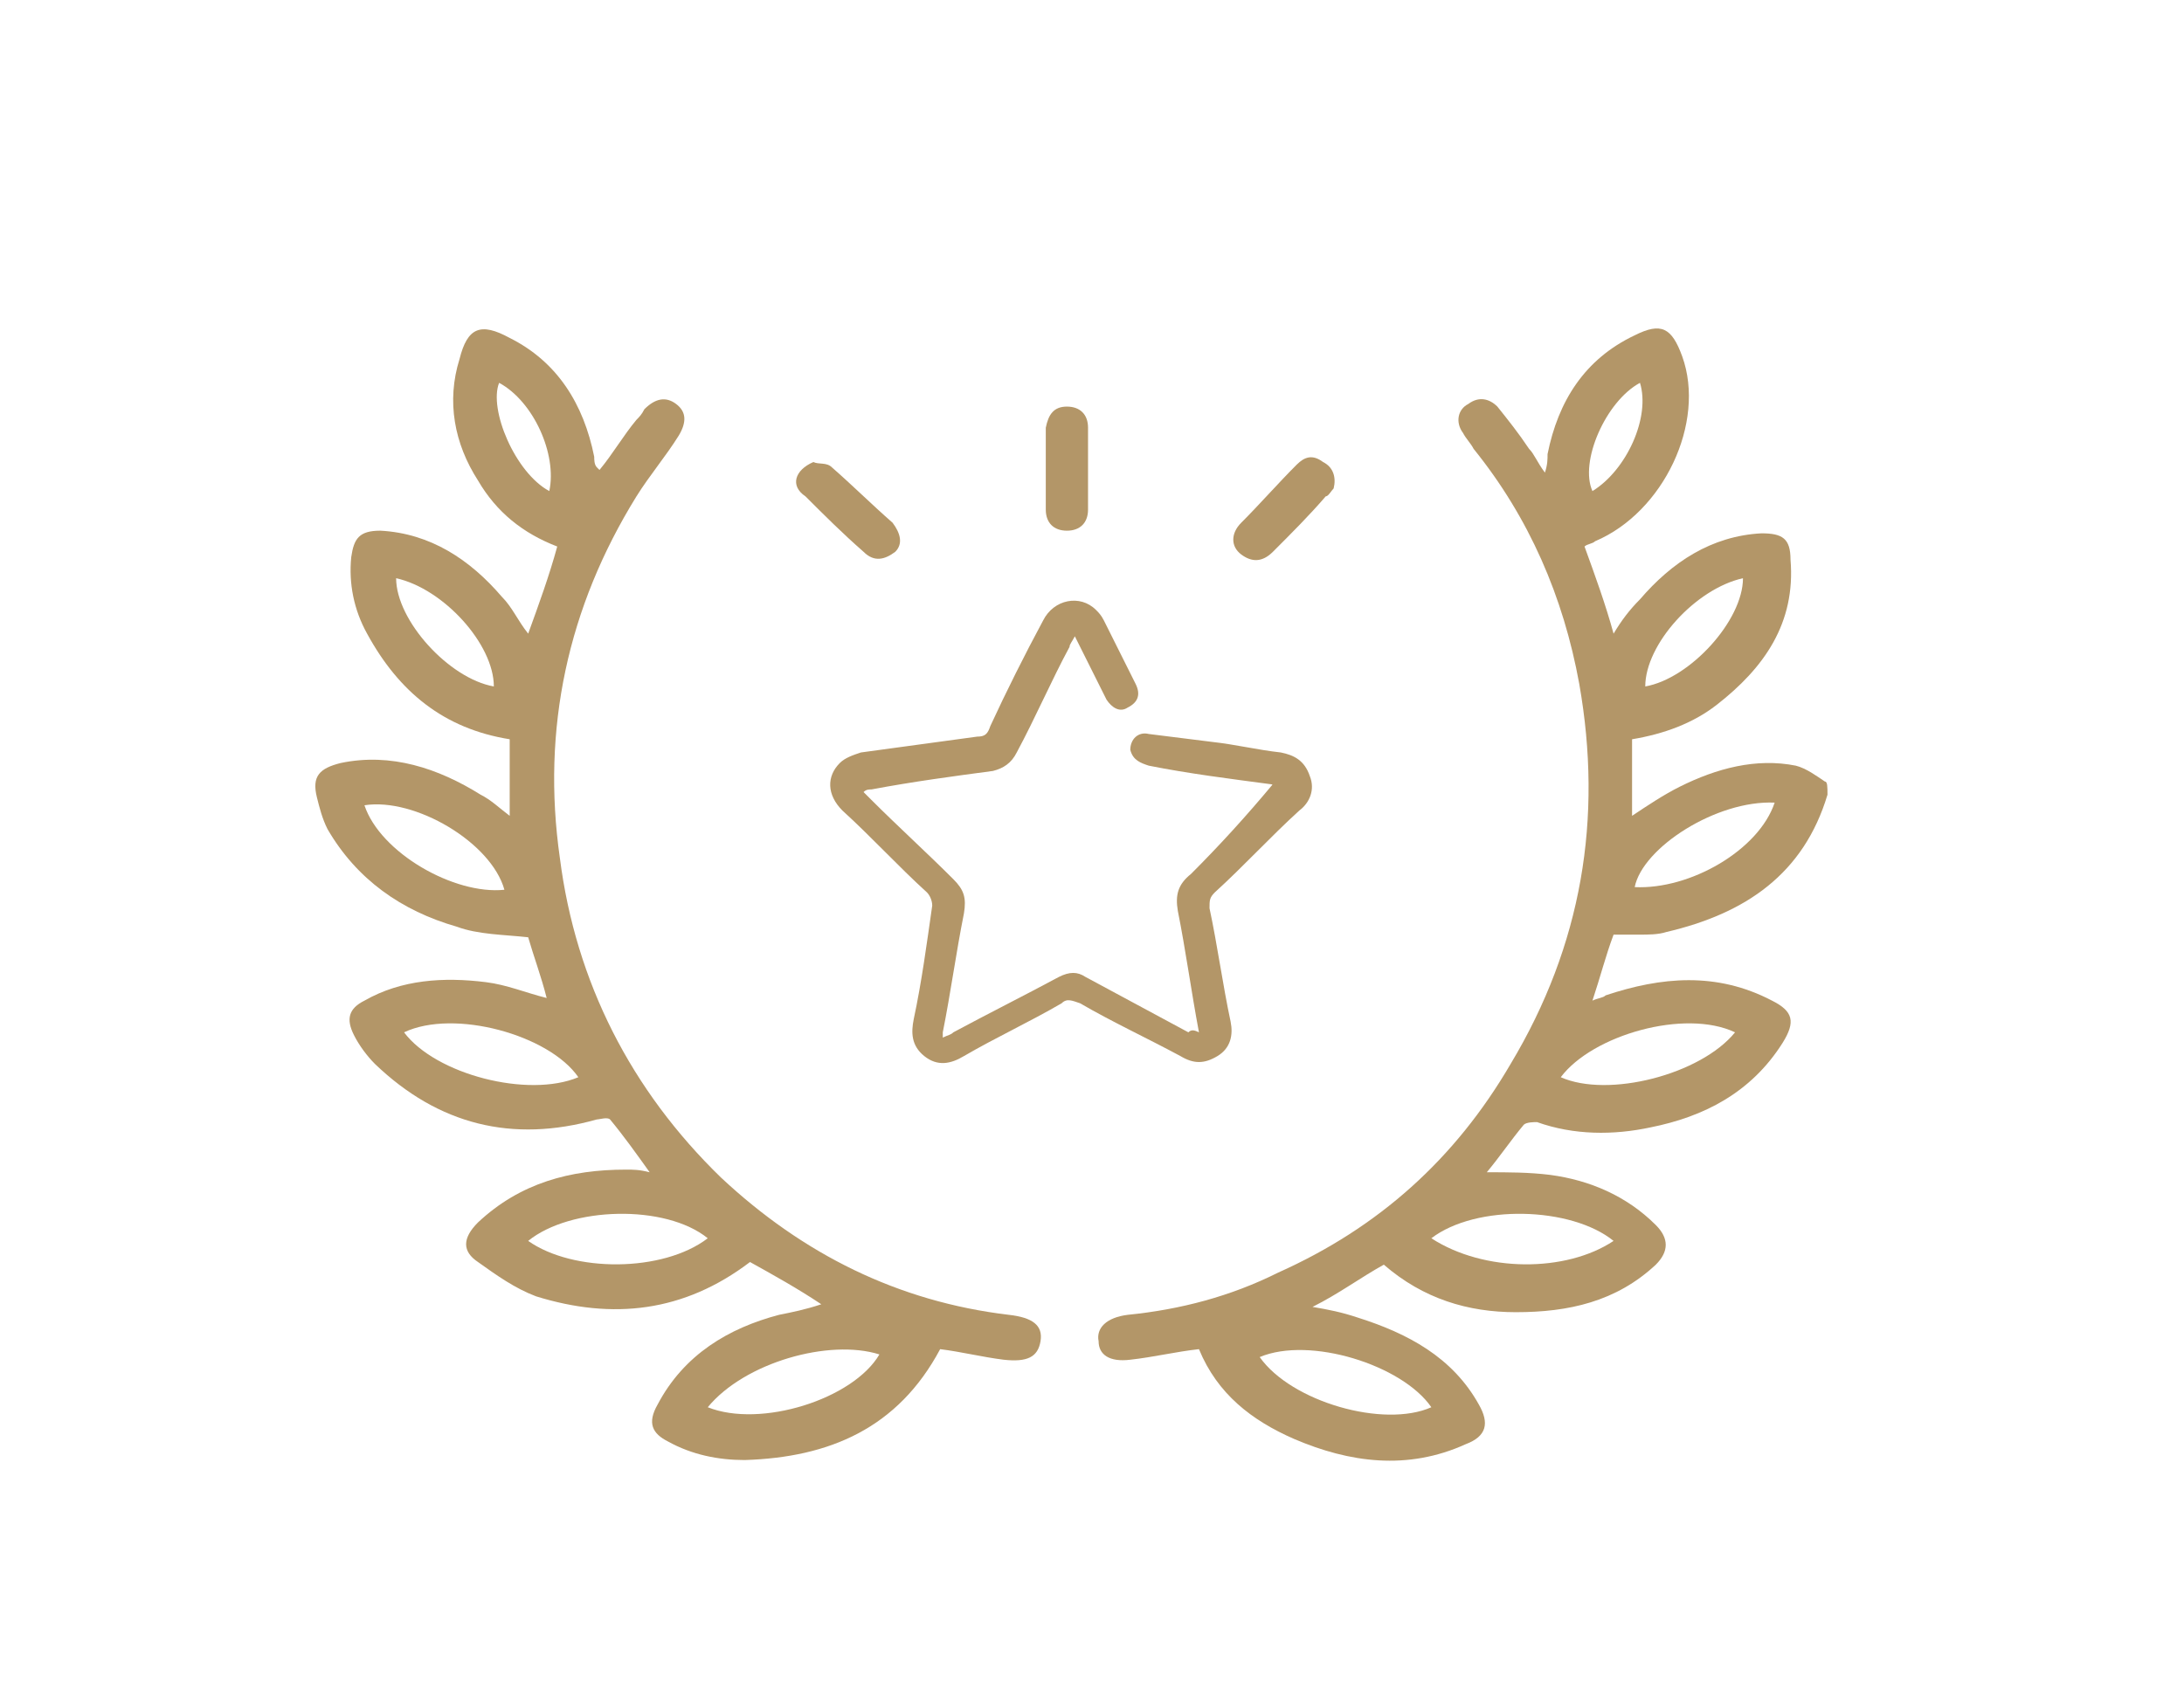
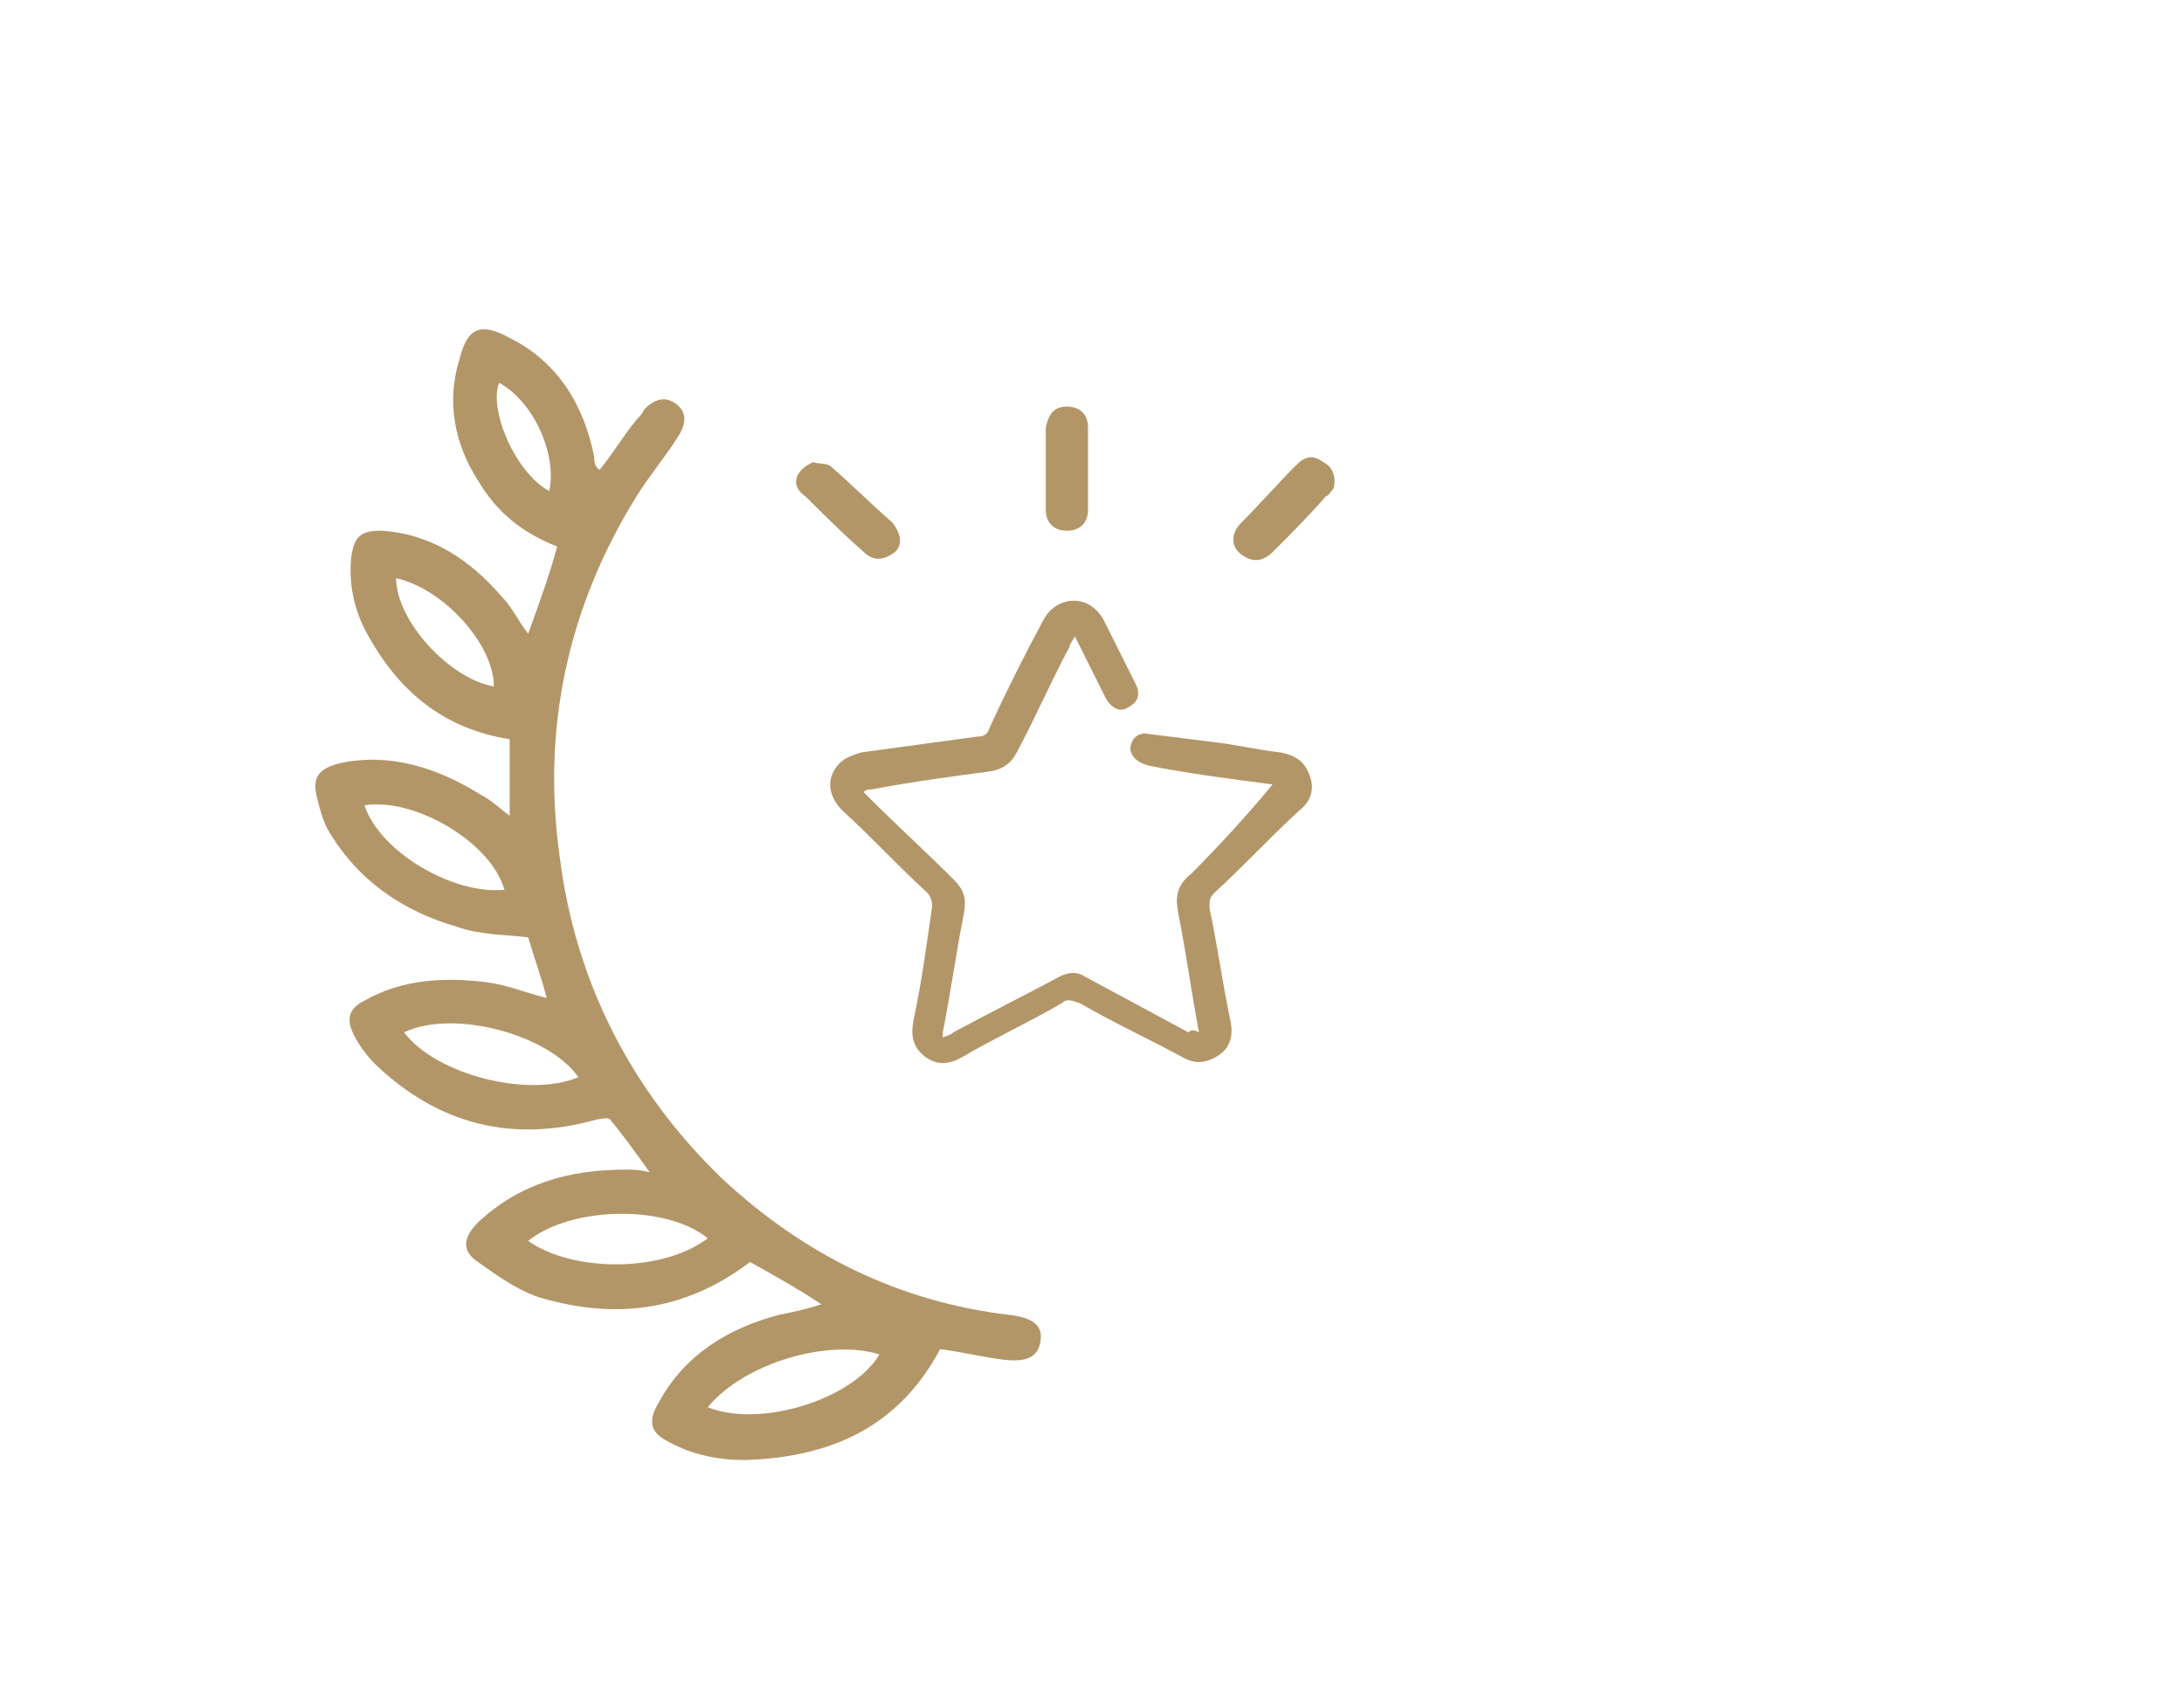
<svg xmlns="http://www.w3.org/2000/svg" id="Capa_1" x="0px" y="0px" viewBox="0 0 82.7 64" style="enable-background:new 0 0 82.7 64;" xml:space="preserve">
  <style type="text/css">	.st0{fill:#B39668;}</style>
  <path class="st0" d="M105.3,18.5c-0.4-0.2-0.6-0.3-0.8-0.5c-0.9-0.9-1.8-1.7-2.7-2.7c-0.5-0.5-0.5-1,0-1.4c0.4-0.4,0.9-0.4,1.4,0.1 c0.9,0.9,1.8,1.8,2.7,2.7c0.3,0.3,0.5,0.6,0.2,1.1C105.9,18,105.6,18.3,105.3,18.5z" />
  <path class="st0" d="M144.3,14.6c-0.2,0.4-0.4,0.6-0.5,0.8c-0.9,0.9-1.7,1.7-2.6,2.6c-0.5,0.5-1,0.5-1.4,0.1 c-0.4-0.4-0.4-0.9,0.1-1.4c0.9-0.9,1.7-1.8,2.7-2.7c0.2-0.2,0.7-0.4,1-0.2C143.8,13.9,144,14.3,144.3,14.6z" />
  <path class="st0" d="M102.4,56.4c-0.3-0.2-0.6-0.4-0.8-0.7c-0.1-0.3-0.1-0.7,0.1-0.9c0.9-1,1.9-2,2.9-2.9c0.4-0.4,0.9-0.3,1.3,0.1 c0.4,0.4,0.4,0.9,0.1,1.3c-0.9,1-1.9,2-2.9,2.9C102.9,56.3,102.7,56.3,102.4,56.4z" />
  <path class="st0" d="M140.3,51.5c0.4,0.2,0.6,0.3,0.8,0.5c0.9,0.9,1.8,1.7,2.7,2.7c0.5,0.5,0.5,1,0,1.4c-0.4,0.4-0.9,0.4-1.4-0.1 c-0.9-0.9-1.8-1.8-2.7-2.7c-0.2-0.2-0.3-0.7-0.2-1C139.6,51.9,140,51.7,140.3,51.5z" />
  <path class="st0" d="M150.4,24.2c-0.1,0.1-0.3,0.5-0.6,0.6c-1.1,0.5-2.4,1-3.5,1.5c-0.6,0.2-1.1,0-1.3-0.5c-0.2-0.6,0-1,0.6-1.3 c1.1-0.5,2.4-1,3.6-1.4C149.7,22.8,150.4,23.3,150.4,24.2z" />
-   <path class="st0" d="M150.4,45.7c0,0.9-0.6,1.4-1.4,1.1c-1.2-0.5-2.4-1-3.6-1.5c-0.6-0.2-0.7-0.7-0.5-1.3c0.2-0.5,0.6-0.8,1.2-0.6 c1.3,0.5,2.5,1,3.8,1.6C150.1,45.3,150.3,45.6,150.4,45.7z" />
  <path class="st0" d="M112.1,7.4c0.1,0.1,0.5,0.3,0.6,0.6c0.5,1.1,1,2.4,1.5,3.5c0.2,0.6,0,1.1-0.5,1.3c-0.6,0.2-1.1,0-1.4-0.6 c-0.5-1.1-1-2.3-1.4-3.5C110.7,8.1,111.2,7.4,112.1,7.4z" />
  <path class="st0" d="M114.3,58c-0.1,0.1-0.1,0.3-0.1,0.5c-0.4,1.1-0.9,2.2-1.4,3.3c-0.3,0.6-0.7,0.9-1.4,0.7 c-0.6-0.2-0.8-0.7-0.5-1.4c0.5-1.1,0.9-2.3,1.4-3.4c0.2-0.5,0.6-0.7,1.1-0.6C114,57.2,114.3,57.5,114.3,58z" />
  <path class="st0" d="M133.6,62.6c-0.1-0.1-0.5-0.4-0.6-0.6c-0.5-1.1-1-2.4-1.5-3.5c-0.2-0.6,0-1.1,0.6-1.3c0.5-0.2,1,0,1.2,0.5 c0.5,1.2,1,2.4,1.5,3.6C135,61.9,134.4,62.6,133.6,62.6z" />
  <path class="st0" d="M134.8,8.4c-0.1,0.1-0.1,0.4-0.1,0.5c-0.4,1.1-0.9,2.2-1.4,3.3c-0.3,0.6-0.7,0.9-1.3,0.6 c-0.6-0.2-0.8-0.7-0.5-1.4c0.5-1.1,0.9-2.3,1.4-3.4c0.2-0.5,0.6-0.7,1.1-0.6C134.5,7.6,134.8,7.9,134.8,8.4z" />
  <path class="st0" d="M149.6,34c0.6,0,1.3,0,1.9,0c0.6,0,1,0.4,1,1c0,0.6-0.4,0.9-1,0.9c-1.3,0-2.6,0-3.9,0c-0.6,0-0.9-0.4-0.9-0.9 c0-0.6,0.4-1,1-1C148.4,34,149,34,149.6,34z" />
  <path class="st0" d="M123.8,61.8c0,0.6,0,1.3,0,1.9c0,0.6-0.4,1-1,1c-0.6,0-1-0.4-1-1c0-1.3,0-2.5,0-3.8c0-0.6,0.4-1,1-1 c0.6,0,0.9,0.4,0.9,1C123.8,60.6,123.8,61.1,123.8,61.8z" />
  <path class="st0" d="M121.8,8.2c0-0.6,0-1.3,0-1.9c0.1-0.6,0.4-1,0.9-1c0.6,0,1,0.4,1,0.9c0,1.3,0,2.6,0,3.9c0,0.6-0.4,0.9-0.9,0.9 s-1-0.4-1-1C121.8,9.4,121.8,8.8,121.8,8.2z" />
-   <path class="st0" d="M69.2,30.1c-0.9,3-3.1,4.5-6.1,5.2c-0.3,0.1-0.7,0.1-1,0.1c-0.3,0-0.6,0-1,0c-0.3,0.8-0.5,1.6-0.8,2.5 c0.2-0.1,0.4-0.1,0.5-0.2c2.1-0.7,4.2-0.9,6.3,0.2c0.8,0.4,0.9,0.8,0.4,1.6c-1.2,1.9-3,2.8-5,3.2c-1.4,0.3-2.9,0.3-4.3-0.2 c-0.1,0-0.4,0-0.5,0.1c-0.5,0.6-0.9,1.2-1.4,1.8c0.8,0,1.6,0,2.4,0.1c1.5,0.2,2.9,0.8,4,1.9c0.5,0.5,0.5,1,0,1.5 c-1.5,1.4-3.3,1.8-5.3,1.8c-1.8,0-3.5-0.5-5-1.8c-0.9,0.5-1.7,1.1-2.7,1.6c0.6,0.1,1.1,0.2,1.7,0.4c1.9,0.6,3.6,1.5,4.6,3.3 c0.4,0.7,0.3,1.2-0.5,1.5c-2.2,1-4.4,0.7-6.5-0.2c-1.6-0.7-2.9-1.7-3.6-3.4c-0.9,0.1-1.7,0.3-2.6,0.4c-0.8,0.1-1.2-0.2-1.2-0.7 c-0.1-0.5,0.3-0.9,1.1-1c2-0.2,3.9-0.7,5.7-1.6c3.8-1.7,6.7-4.3,8.8-7.9c2.7-4.5,3.5-9.3,2.6-14.4c-0.6-3.3-1.9-6.3-4-8.9 c-0.1-0.2-0.3-0.4-0.4-0.6c-0.3-0.4-0.2-0.9,0.2-1.1c0.4-0.3,0.8-0.2,1.1,0.1c0.4,0.5,0.8,1,1.2,1.6c0.2,0.2,0.3,0.5,0.6,0.9 c0.1-0.3,0.1-0.5,0.1-0.7c0.4-2,1.4-3.6,3.3-4.5c1-0.5,1.4-0.3,1.8,0.8c0.9,2.5-0.7,5.9-3.3,7c-0.1,0.1-0.3,0.1-0.4,0.2 c0.4,1.1,0.8,2.2,1.1,3.3c0.3-0.5,0.6-0.9,1-1.3c1.2-1.4,2.7-2.4,4.6-2.5c0.8,0,1.1,0.2,1.1,1c0.2,2.4-1,4.1-2.8,5.5 c-0.9,0.7-2,1.1-3.2,1.3c0,1,0,1.9,0,2.9c0.6-0.4,1.2-0.8,1.8-1.1c1.4-0.7,2.9-1.1,4.4-0.8c0.4,0.1,0.8,0.4,1.1,0.6 C69.2,29.6,69.2,29.8,69.2,30.1z M47.7,51.4c1.2,1.7,4.7,2.7,6.5,1.9C53.1,51.7,49.6,50.6,47.7,51.4z M54.2,46.9 c2,1.3,5.1,1.3,6.9,0.1C59.5,45.7,55.9,45.6,54.2,46.9z M59.1,40.8c1.8,0.8,5.3-0.1,6.6-1.7C63.8,38.2,60.3,39.2,59.1,40.8z  M67.2,30.4c-2.2-0.1-5,1.7-5.3,3.2C64,33.7,66.6,32.2,67.2,30.4z M62.3,26c1.7-0.3,3.7-2.5,3.7-4.1C64.2,22.3,62.3,24.4,62.3,26z  M62.1,14.5c-1.3,0.7-2.3,3-1.8,4.1C61.6,17.8,62.5,15.8,62.1,14.5z" />
  <path class="st0" d="M35.6,51.1c-1.6,3-4.2,4.1-7.4,4.2c-1,0-2-0.2-2.9-0.7c-0.6-0.3-0.8-0.7-0.4-1.4c1-1.9,2.7-2.9,4.6-3.4 c0.5-0.1,1-0.2,1.6-0.4c-0.9-0.6-1.8-1.1-2.7-1.6c-2.5,1.9-5.2,2.2-8.1,1.3c-0.8-0.3-1.5-0.8-2.2-1.3c-0.6-0.4-0.6-0.9,0-1.5 c1.6-1.5,3.5-2,5.6-2c0.3,0,0.5,0,0.9,0.1c-0.5-0.7-1-1.4-1.5-2c-0.1-0.1-0.4,0-0.5,0c-3.2,0.9-6,0.2-8.4-2.1 c-0.3-0.3-0.6-0.7-0.8-1.1c-0.3-0.6-0.2-1,0.4-1.3c1.4-0.8,3-0.9,4.6-0.7c0.8,0.1,1.5,0.4,2.3,0.6c-0.2-0.8-0.5-1.6-0.7-2.3 c-0.9-0.1-1.9-0.1-2.7-0.4c-2.1-0.6-3.8-1.8-4.9-3.7c-0.2-0.4-0.3-0.8-0.4-1.2c-0.2-0.8,0.1-1.1,0.9-1.3c1.9-0.4,3.7,0.2,5.3,1.2 c0.4,0.2,0.7,0.5,1.1,0.8c0-1,0-2,0-2.9c-2.5-0.4-4.2-1.8-5.4-4c-0.5-0.9-0.7-1.9-0.6-2.9c0.1-0.7,0.3-1,1.1-1 c1.9,0.1,3.4,1.1,4.6,2.5c0.4,0.4,0.6,0.9,1,1.4c0.4-1.1,0.8-2.2,1.1-3.3c-1.3-0.5-2.3-1.3-3-2.5c-0.9-1.4-1.2-3-0.7-4.6 c0.3-1.2,0.8-1.4,1.9-0.8c1.8,0.9,2.8,2.5,3.2,4.5c0,0.1,0,0.3,0.1,0.4c0,0,0,0,0.1,0.1c0.5-0.6,0.9-1.3,1.4-1.9 c0.1-0.1,0.2-0.2,0.3-0.4c0.4-0.4,0.8-0.5,1.2-0.2c0.4,0.3,0.4,0.7,0.1,1.2c-0.5,0.8-1.1,1.5-1.6,2.3c-2.6,4.2-3.6,8.8-2.9,13.7 c0.6,4.7,2.7,8.8,6.1,12.1c3.1,2.9,6.7,4.7,10.9,5.2c0.9,0.1,1.3,0.4,1.2,1c-0.1,0.6-0.5,0.8-1.4,0.7C37.2,51.4,36.4,51.2,35.6,51.1 z M26.8,53.3c2,0.8,5.5-0.3,6.5-2C31.4,50.7,28.2,51.6,26.8,53.3z M26.8,46.9c-1.6-1.3-5.2-1.2-6.8,0.1 C21.7,48.2,25.1,48.2,26.8,46.9z M21.9,40.8c-1.1-1.6-4.7-2.6-6.6-1.7C16.5,40.7,20,41.6,21.9,40.8z M13.8,30.5 c0.6,1.8,3.4,3.4,5.3,3.2C18.6,31.9,15.7,30.2,13.8,30.5z M18.7,26c0-1.6-1.9-3.7-3.7-4.1C15,23.5,17,25.7,18.7,26z M20.8,18.6 c0.3-1.4-0.6-3.4-1.9-4.1C18.5,15.5,19.5,17.9,20.8,18.6z" />
  <path class="st0" d="M45.4,39.1c-0.3-1.6-0.5-3.1-0.8-4.6c-0.1-0.6,0-1,0.5-1.4c1.1-1.1,2.1-2.2,3.1-3.4c0.1,0,0.1,0.1,0.2,0.1 c-0.1,0-0.2-0.1-0.3-0.1c-1.5-0.2-3.1-0.4-4.6-0.7c-0.3-0.1-0.6-0.2-0.7-0.6c0-0.4,0.3-0.7,0.7-0.6c0.8,0.1,1.6,0.2,2.4,0.3 c0.9,0.1,1.7,0.3,2.6,0.4c0.5,0.1,0.9,0.3,1.1,0.9c0.2,0.5,0,1-0.4,1.3c-1.1,1-2.1,2.1-3.2,3.1c-0.2,0.2-0.2,0.3-0.2,0.6 c0.3,1.4,0.5,2.9,0.8,4.3c0.1,0.5,0,1-0.5,1.3c-0.5,0.3-0.9,0.3-1.4,0c-1.3-0.7-2.6-1.3-3.8-2c-0.3-0.1-0.5-0.2-0.7,0 c-1.2,0.7-2.5,1.3-3.7,2c-0.5,0.3-1,0.4-1.5,0c-0.5-0.4-0.5-0.9-0.4-1.4c0.3-1.4,0.5-2.9,0.7-4.3c0-0.2-0.1-0.4-0.2-0.5 c-1.1-1-2.1-2.1-3.2-3.1c-0.6-0.6-0.6-1.3-0.1-1.8c0.2-0.2,0.5-0.3,0.8-0.4c1.5-0.2,2.9-0.4,4.4-0.6c0.3,0,0.4-0.1,0.5-0.4 c0.6-1.3,1.3-2.7,2-4c0.4-0.8,1.4-1,2-0.4c0.1,0.1,0.2,0.2,0.3,0.4c0.4,0.8,0.8,1.6,1.2,2.4c0.2,0.4,0.1,0.7-0.3,0.9 c-0.3,0.2-0.6,0-0.8-0.3c-0.4-0.8-0.8-1.6-1.2-2.4c-0.1,0.2-0.2,0.3-0.2,0.4c-0.7,1.3-1.3,2.7-2,4c-0.2,0.4-0.5,0.6-0.9,0.7 c-1.5,0.2-3,0.4-4.6,0.7c-0.1,0-0.2,0-0.3,0.1c0.1,0.1,0.2,0.2,0.3,0.3c1,1,2.1,2,3.1,3c0.4,0.4,0.5,0.7,0.4,1.3 c-0.3,1.5-0.5,3-0.8,4.5c0,0.1,0,0.1,0,0.2c0.2-0.1,0.3-0.1,0.4-0.2c1.3-0.7,2.7-1.4,4-2.1c0.4-0.2,0.7-0.2,1,0 c1.3,0.7,2.6,1.4,3.9,2.1C45.1,39,45.2,39,45.4,39.1z" />
  <path class="st0" d="M30.8,17.5c0.2,0.1,0.5,0,0.7,0.2c0.8,0.7,1.5,1.4,2.3,2.1c0.3,0.4,0.4,0.8,0.1,1.1c-0.4,0.3-0.8,0.4-1.2,0 c-0.8-0.7-1.5-1.4-2.2-2.1C29.9,18.4,30.1,17.8,30.8,17.5z" />
  <path class="st0" d="M50.5,18.5c-0.1,0.1-0.2,0.3-0.3,0.3c-0.6,0.7-1.3,1.4-2,2.1c-0.4,0.4-0.8,0.4-1.2,0.1c-0.4-0.3-0.4-0.8,0-1.2 c0.7-0.7,1.4-1.5,2.1-2.2c0.3-0.3,0.6-0.4,1-0.1C50.5,17.7,50.6,18.1,50.5,18.5z" />
  <path class="st0" d="M39.6,17.7c0-0.5,0-1,0-1.5c0.1-0.5,0.3-0.8,0.8-0.8s0.8,0.3,0.8,0.8c0,1,0,2.1,0,3.1c0,0.5-0.3,0.8-0.8,0.8 s-0.8-0.3-0.8-0.8C39.6,18.7,39.6,18.2,39.6,17.7z" />
</svg>